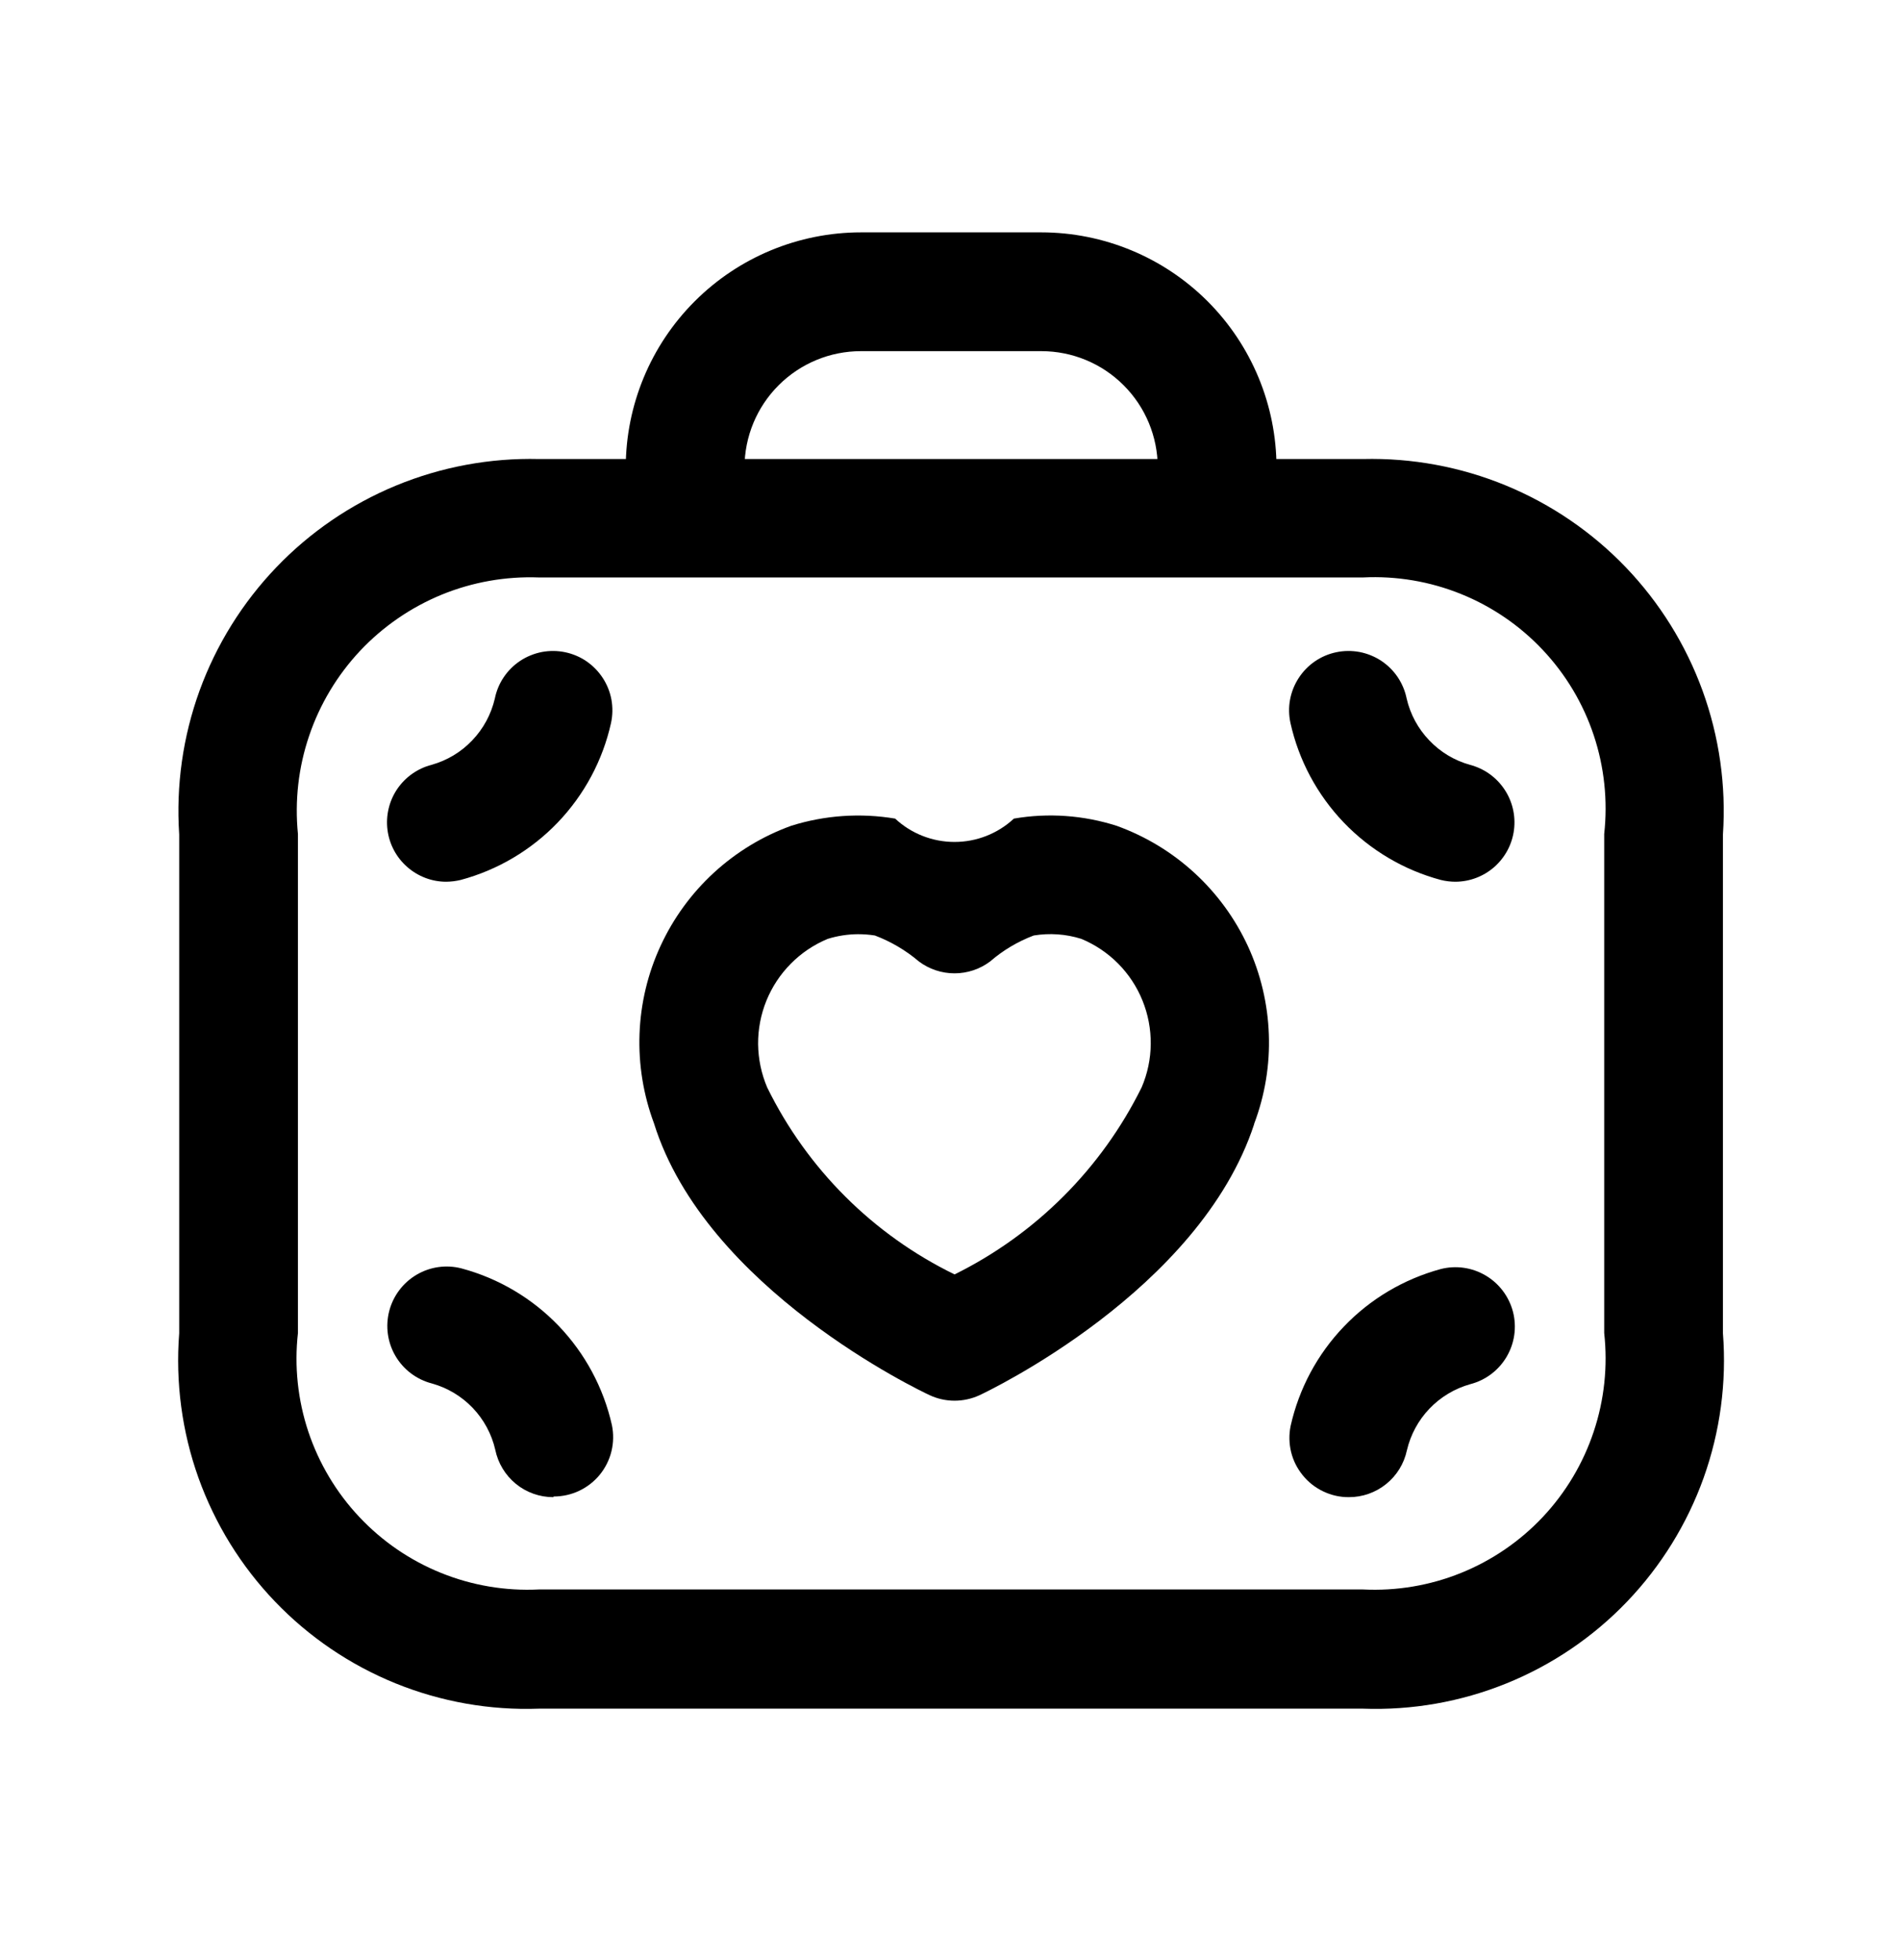
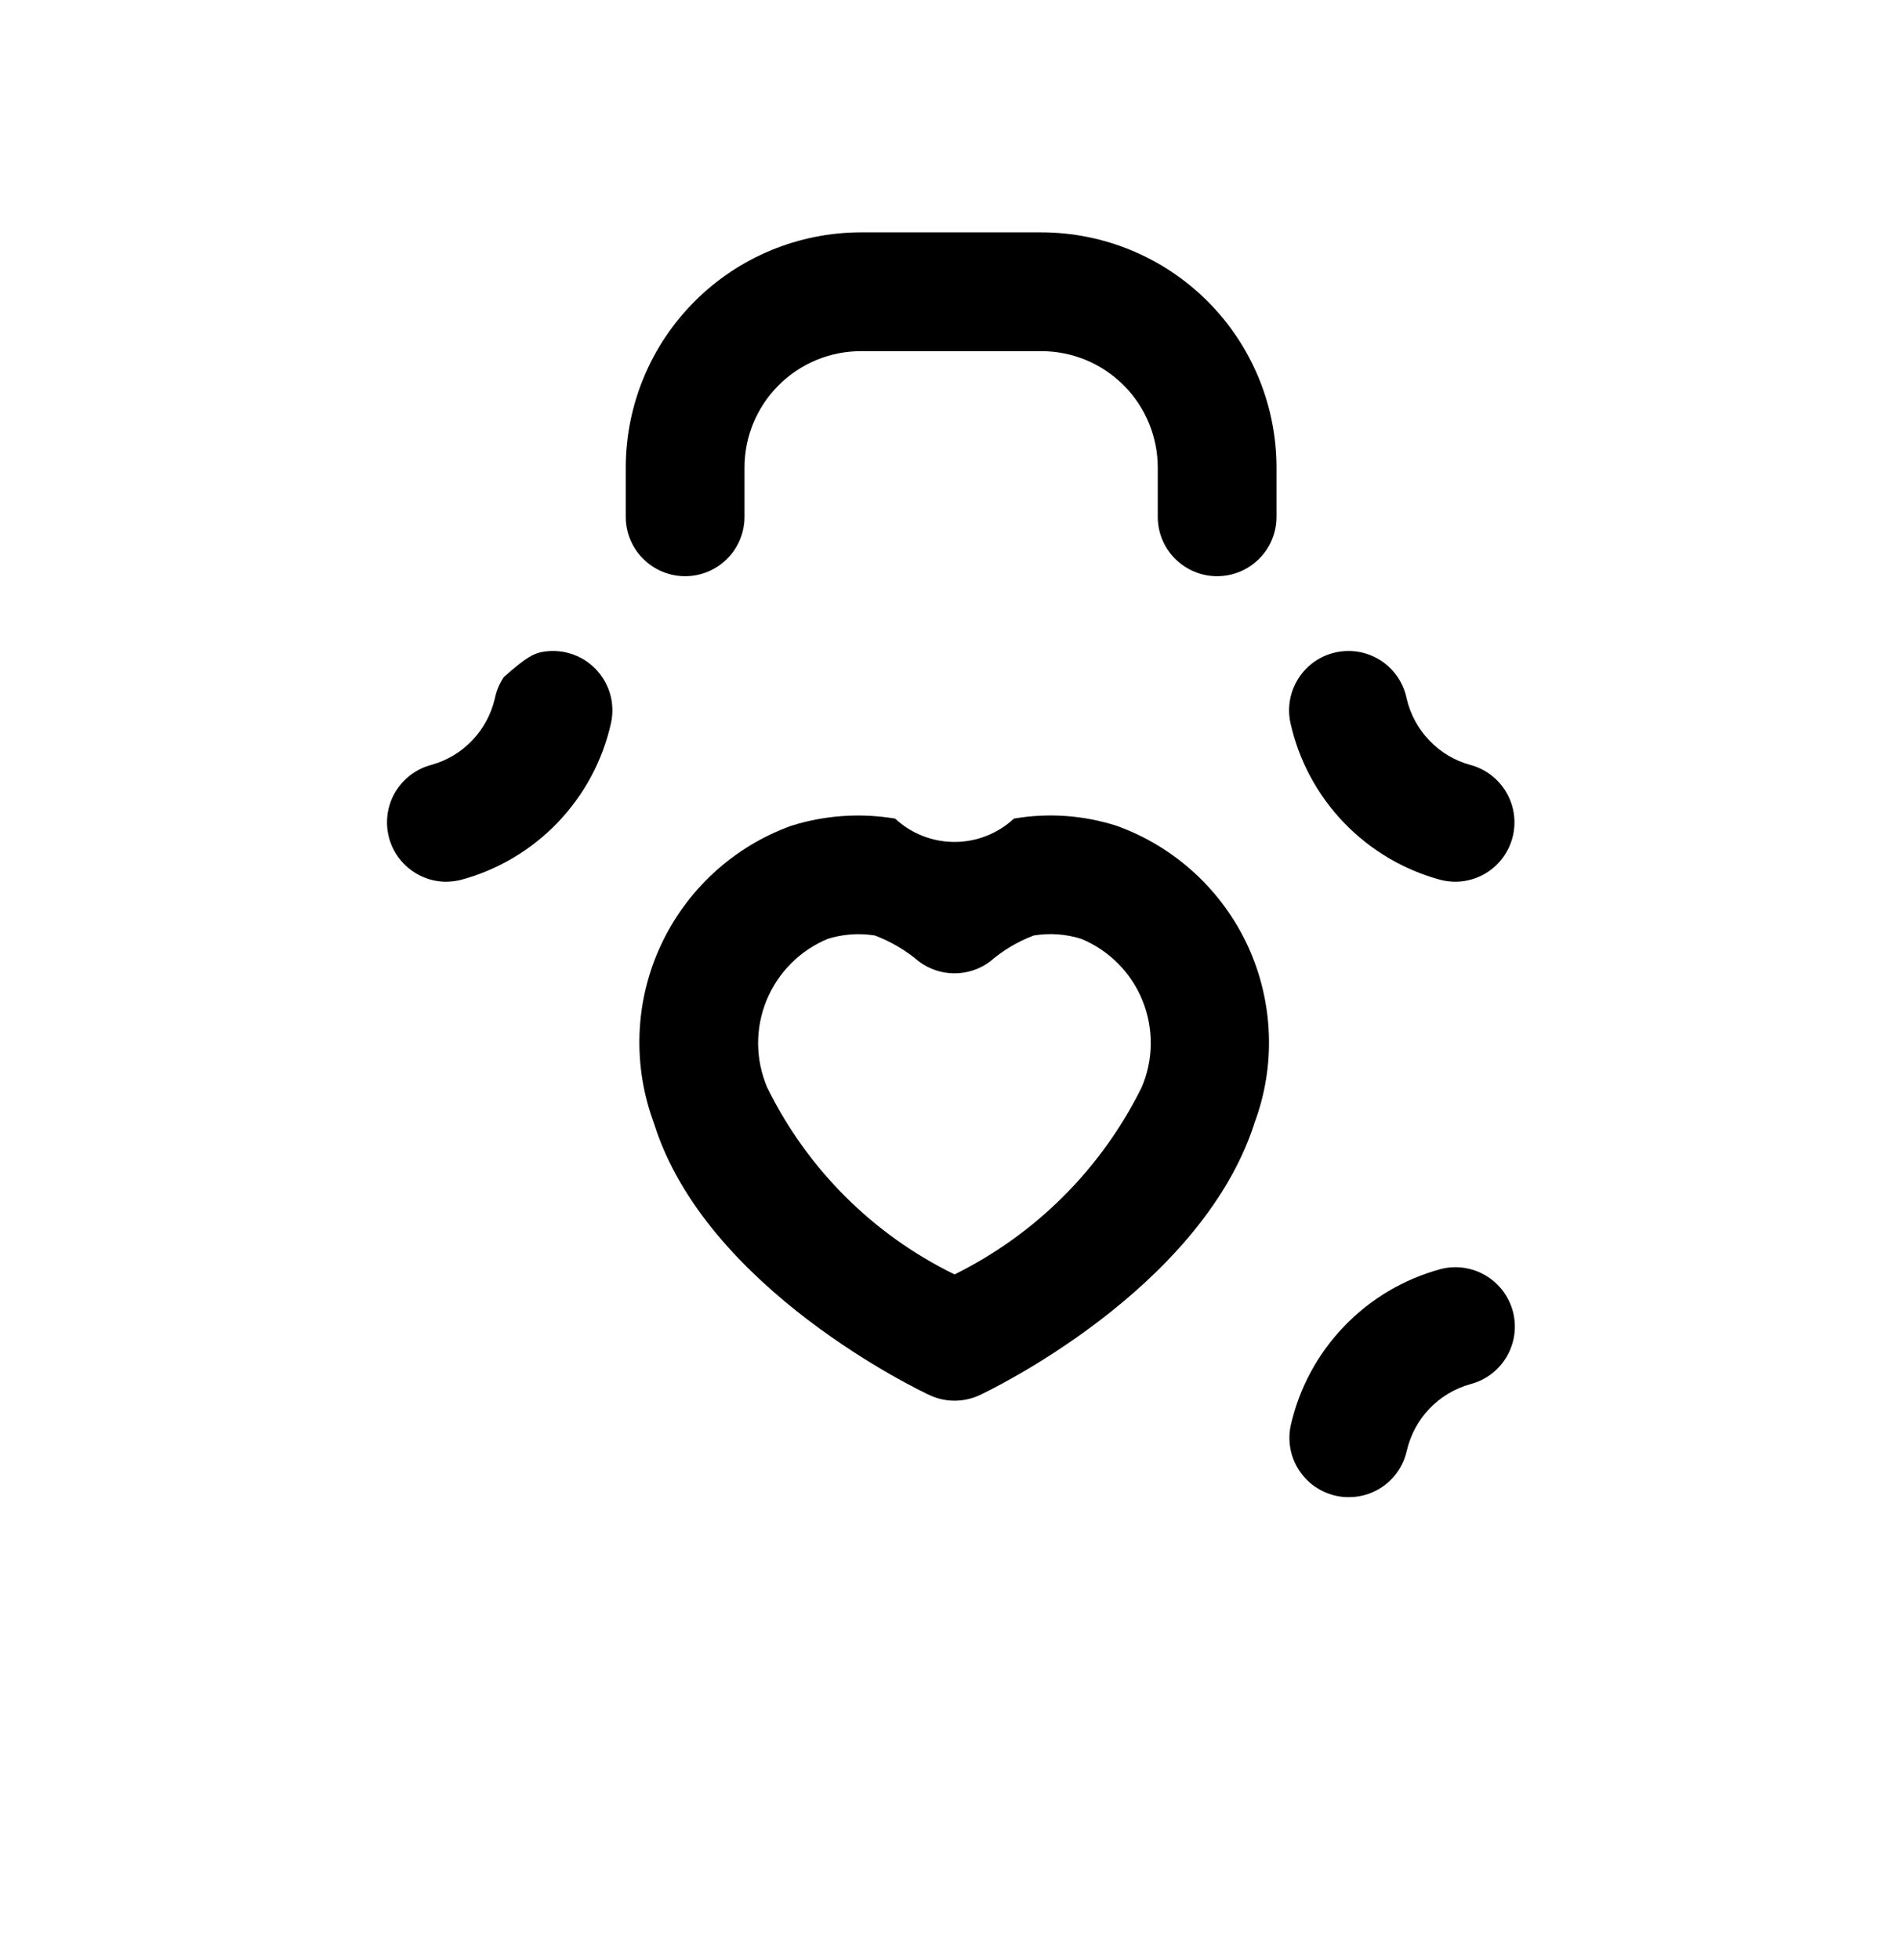
<svg xmlns="http://www.w3.org/2000/svg" width="32" height="33" viewBox="0 0 32 33" fill="none">
-   <path d="M22.955 28.767H9.076C8.25 28.797 7.428 28.651 6.662 28.341C5.896 28.03 5.204 27.561 4.632 26.964C4.06 26.368 3.621 25.657 3.342 24.879C3.064 24.101 2.954 23.272 3.018 22.448V14.048C2.963 13.226 3.08 12.402 3.361 11.628C3.643 10.854 4.083 10.147 4.653 9.552C5.223 8.957 5.911 8.488 6.672 8.174C7.434 7.86 8.253 7.708 9.076 7.728H22.956C23.78 7.708 24.599 7.859 25.361 8.173C26.123 8.487 26.811 8.956 27.382 9.551C27.952 10.146 28.392 10.853 28.674 11.627C28.956 12.402 29.073 13.226 29.018 14.048V22.448C29.082 23.273 28.971 24.101 28.693 24.88C28.414 25.658 27.974 26.369 27.402 26.966C26.83 27.563 26.137 28.032 25.371 28.342C24.605 28.652 23.781 28.797 22.955 28.767ZM9.076 9.722C8.515 9.701 7.956 9.8 7.436 10.013C6.917 10.227 6.449 10.549 6.064 10.958C5.68 11.368 5.387 11.855 5.207 12.387C5.026 12.918 4.962 13.483 5.018 14.042V22.442C4.955 23.002 5.015 23.569 5.193 24.104C5.372 24.638 5.664 25.128 6.05 25.538C6.436 25.949 6.906 26.271 7.429 26.482C7.951 26.693 8.514 26.788 9.076 26.76H22.955C23.518 26.788 24.081 26.694 24.604 26.483C25.127 26.272 25.598 25.95 25.984 25.54C26.37 25.129 26.663 24.639 26.841 24.104C27.02 23.569 27.08 23.002 27.018 22.442V14.042C27.08 13.481 27.02 12.914 26.842 12.379C26.664 11.844 26.371 11.354 25.985 10.944C25.599 10.533 25.128 10.211 24.605 10C24.082 9.789 23.52 9.694 22.956 9.722H9.076Z" fill="black" />
  <path d="M20.499 9.701C20.234 9.701 19.98 9.596 19.792 9.408C19.604 9.221 19.499 8.966 19.499 8.701V7.87C19.498 7.351 19.292 6.853 18.924 6.486C18.557 6.118 18.058 5.912 17.539 5.912H14.499C13.98 5.912 13.482 6.118 13.114 6.486C12.746 6.853 12.54 7.351 12.539 7.87V8.701C12.539 8.966 12.434 9.221 12.246 9.408C12.059 9.596 11.804 9.701 11.539 9.701C11.274 9.701 11.02 9.596 10.832 9.408C10.644 9.221 10.539 8.966 10.539 8.701V7.87C10.54 6.821 10.958 5.814 11.701 5.072C12.443 4.33 13.449 3.913 14.499 3.912H17.539C18.589 3.913 19.595 4.33 20.338 5.072C21.08 5.814 21.498 6.821 21.499 7.87V8.701C21.499 8.966 21.394 9.221 21.206 9.408C21.019 9.596 20.764 9.701 20.499 9.701Z" fill="black" />
  <path d="M16.077 23.582C15.931 23.582 15.787 23.55 15.655 23.488C15.5 23.416 11.884 21.7 11.014 18.911C10.835 18.43 10.752 17.919 10.771 17.406C10.79 16.893 10.91 16.389 11.126 15.923C11.341 15.458 11.646 15.039 12.024 14.692C12.402 14.345 12.845 14.076 13.328 13.902C13.893 13.725 14.492 13.684 15.076 13.782C15.347 14.035 15.705 14.175 16.076 14.175C16.447 14.175 16.804 14.035 17.076 13.782C17.655 13.682 18.25 13.725 18.809 13.904C19.293 14.079 19.737 14.347 20.116 14.695C20.495 15.042 20.801 15.462 21.017 15.928C21.232 16.395 21.352 16.901 21.37 17.415C21.389 17.928 21.304 18.441 21.122 18.922V18.928C20.204 21.728 16.642 23.422 16.492 23.492C16.362 23.551 16.22 23.582 16.077 23.582ZM14.45 15.728C14.276 15.729 14.103 15.756 13.937 15.808C13.706 15.905 13.495 16.046 13.319 16.225C13.142 16.403 13.003 16.614 12.908 16.847C12.814 17.079 12.766 17.328 12.768 17.579C12.771 17.83 12.823 18.078 12.921 18.308C13.594 19.679 14.704 20.787 16.077 21.456C17.445 20.78 18.552 19.673 19.228 18.306C19.327 18.075 19.379 17.827 19.381 17.576C19.383 17.325 19.336 17.076 19.241 16.843C19.147 16.611 19.007 16.399 18.83 16.221C18.653 16.043 18.442 15.902 18.21 15.806C17.952 15.725 17.678 15.706 17.41 15.75C17.142 15.851 16.893 15.999 16.676 16.187C16.503 16.317 16.292 16.387 16.076 16.387C15.86 16.387 15.649 16.317 15.476 16.187C15.256 16 15.005 15.852 14.735 15.75C14.641 15.735 14.546 15.728 14.45 15.728Z" fill="black" />
  <path d="M22.717 25.206C22.568 25.207 22.422 25.174 22.288 25.11C22.154 25.047 22.035 24.954 21.942 24.839C21.848 24.724 21.78 24.59 21.745 24.446C21.71 24.302 21.707 24.152 21.737 24.006C21.878 23.378 22.187 22.8 22.633 22.335C23.078 21.869 23.642 21.535 24.264 21.366C24.52 21.3 24.793 21.339 25.021 21.474C25.25 21.609 25.415 21.829 25.482 22.086C25.548 22.343 25.509 22.615 25.374 22.844C25.239 23.072 25.019 23.238 24.762 23.304C24.501 23.377 24.264 23.519 24.076 23.715C23.888 23.911 23.757 24.154 23.695 24.418C23.647 24.642 23.524 24.842 23.346 24.985C23.168 25.129 22.945 25.207 22.717 25.206Z" fill="black" />
-   <path d="M9.318 25.206C9.088 25.206 8.865 25.127 8.687 24.981C8.509 24.835 8.387 24.632 8.341 24.407C8.28 24.142 8.148 23.899 7.961 23.703C7.773 23.507 7.536 23.365 7.274 23.292C7.017 23.226 6.797 23.06 6.662 22.832C6.527 22.603 6.489 22.331 6.555 22.074C6.621 21.817 6.787 21.597 7.015 21.462C7.243 21.327 7.516 21.288 7.773 21.355C8.396 21.522 8.961 21.856 9.408 22.321C9.854 22.787 10.165 23.365 10.306 23.994C10.336 24.14 10.333 24.29 10.298 24.434C10.263 24.578 10.195 24.713 10.102 24.828C10.008 24.942 9.89 25.035 9.755 25.099C9.621 25.162 9.475 25.195 9.326 25.195L9.318 25.206Z" fill="black" />
-   <path d="M7.515 14.845C7.272 14.845 7.038 14.755 6.856 14.594C6.673 14.433 6.556 14.211 6.526 13.97C6.496 13.729 6.554 13.485 6.69 13.284C6.827 13.083 7.032 12.938 7.267 12.877C7.529 12.804 7.766 12.662 7.953 12.465C8.141 12.269 8.272 12.026 8.334 11.761C8.36 11.632 8.411 11.509 8.485 11.4C8.559 11.29 8.654 11.197 8.764 11.124C8.874 11.052 8.998 11.002 9.127 10.977C9.257 10.953 9.39 10.954 9.519 10.981C9.648 11.008 9.771 11.06 9.88 11.135C9.988 11.21 10.081 11.305 10.153 11.416C10.225 11.527 10.274 11.65 10.298 11.78C10.321 11.91 10.319 12.043 10.291 12.172C10.151 12.802 9.84 13.381 9.394 13.847C8.947 14.313 8.381 14.648 7.758 14.815C7.678 14.834 7.597 14.844 7.515 14.845Z" fill="black" />
+   <path d="M7.515 14.845C7.272 14.845 7.038 14.755 6.856 14.594C6.673 14.433 6.556 14.211 6.526 13.97C6.496 13.729 6.554 13.485 6.69 13.284C6.827 13.083 7.032 12.938 7.267 12.877C7.529 12.804 7.766 12.662 7.953 12.465C8.141 12.269 8.272 12.026 8.334 11.761C8.36 11.632 8.411 11.509 8.485 11.4C8.874 11.052 8.998 11.002 9.127 10.977C9.257 10.953 9.39 10.954 9.519 10.981C9.648 11.008 9.771 11.06 9.88 11.135C9.988 11.21 10.081 11.305 10.153 11.416C10.225 11.527 10.274 11.65 10.298 11.78C10.321 11.91 10.319 12.043 10.291 12.172C10.151 12.802 9.84 13.381 9.394 13.847C8.947 14.313 8.381 14.648 7.758 14.815C7.678 14.834 7.597 14.844 7.515 14.845Z" fill="black" />
  <path d="M24.516 14.845C24.432 14.845 24.349 14.835 24.267 14.815C23.644 14.648 23.078 14.313 22.631 13.847C22.185 13.381 21.874 12.802 21.734 12.172C21.706 12.043 21.703 11.91 21.727 11.78C21.751 11.65 21.8 11.527 21.872 11.416C21.944 11.305 22.036 11.21 22.145 11.135C22.254 11.06 22.376 11.008 22.506 10.981C22.635 10.954 22.768 10.953 22.898 10.977C23.027 11.002 23.151 11.052 23.261 11.124C23.371 11.197 23.466 11.29 23.54 11.4C23.613 11.509 23.665 11.632 23.691 11.761C23.752 12.026 23.884 12.269 24.072 12.465C24.259 12.662 24.496 12.804 24.758 12.877C24.993 12.938 25.198 13.083 25.334 13.284C25.471 13.485 25.529 13.729 25.499 13.97C25.469 14.211 25.352 14.432 25.17 14.594C24.988 14.755 24.754 14.844 24.511 14.845H24.516Z" fill="black" />
</svg>